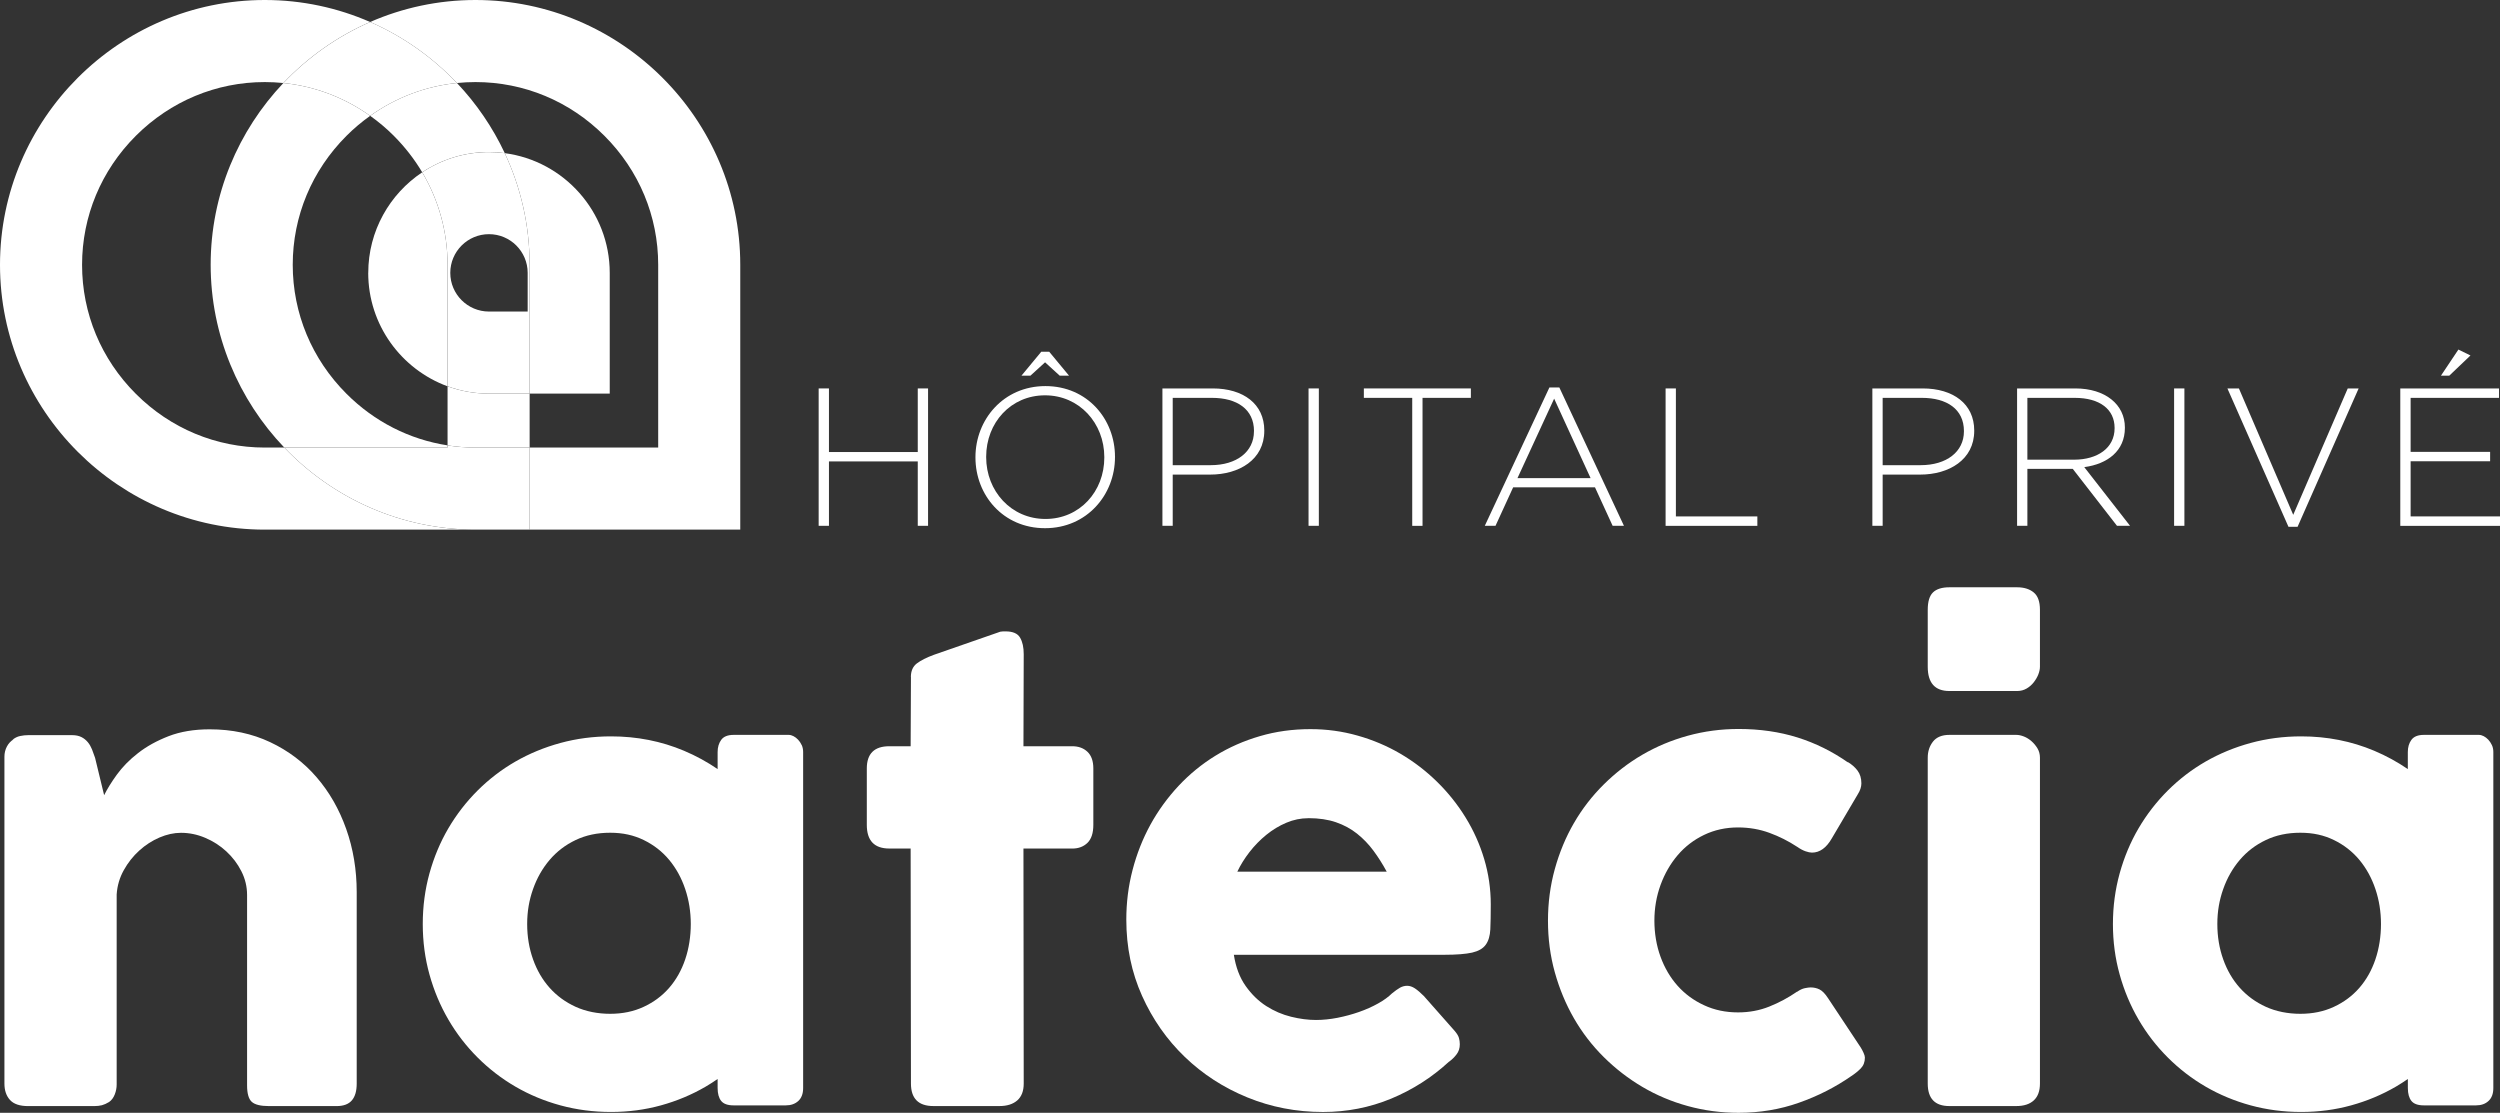
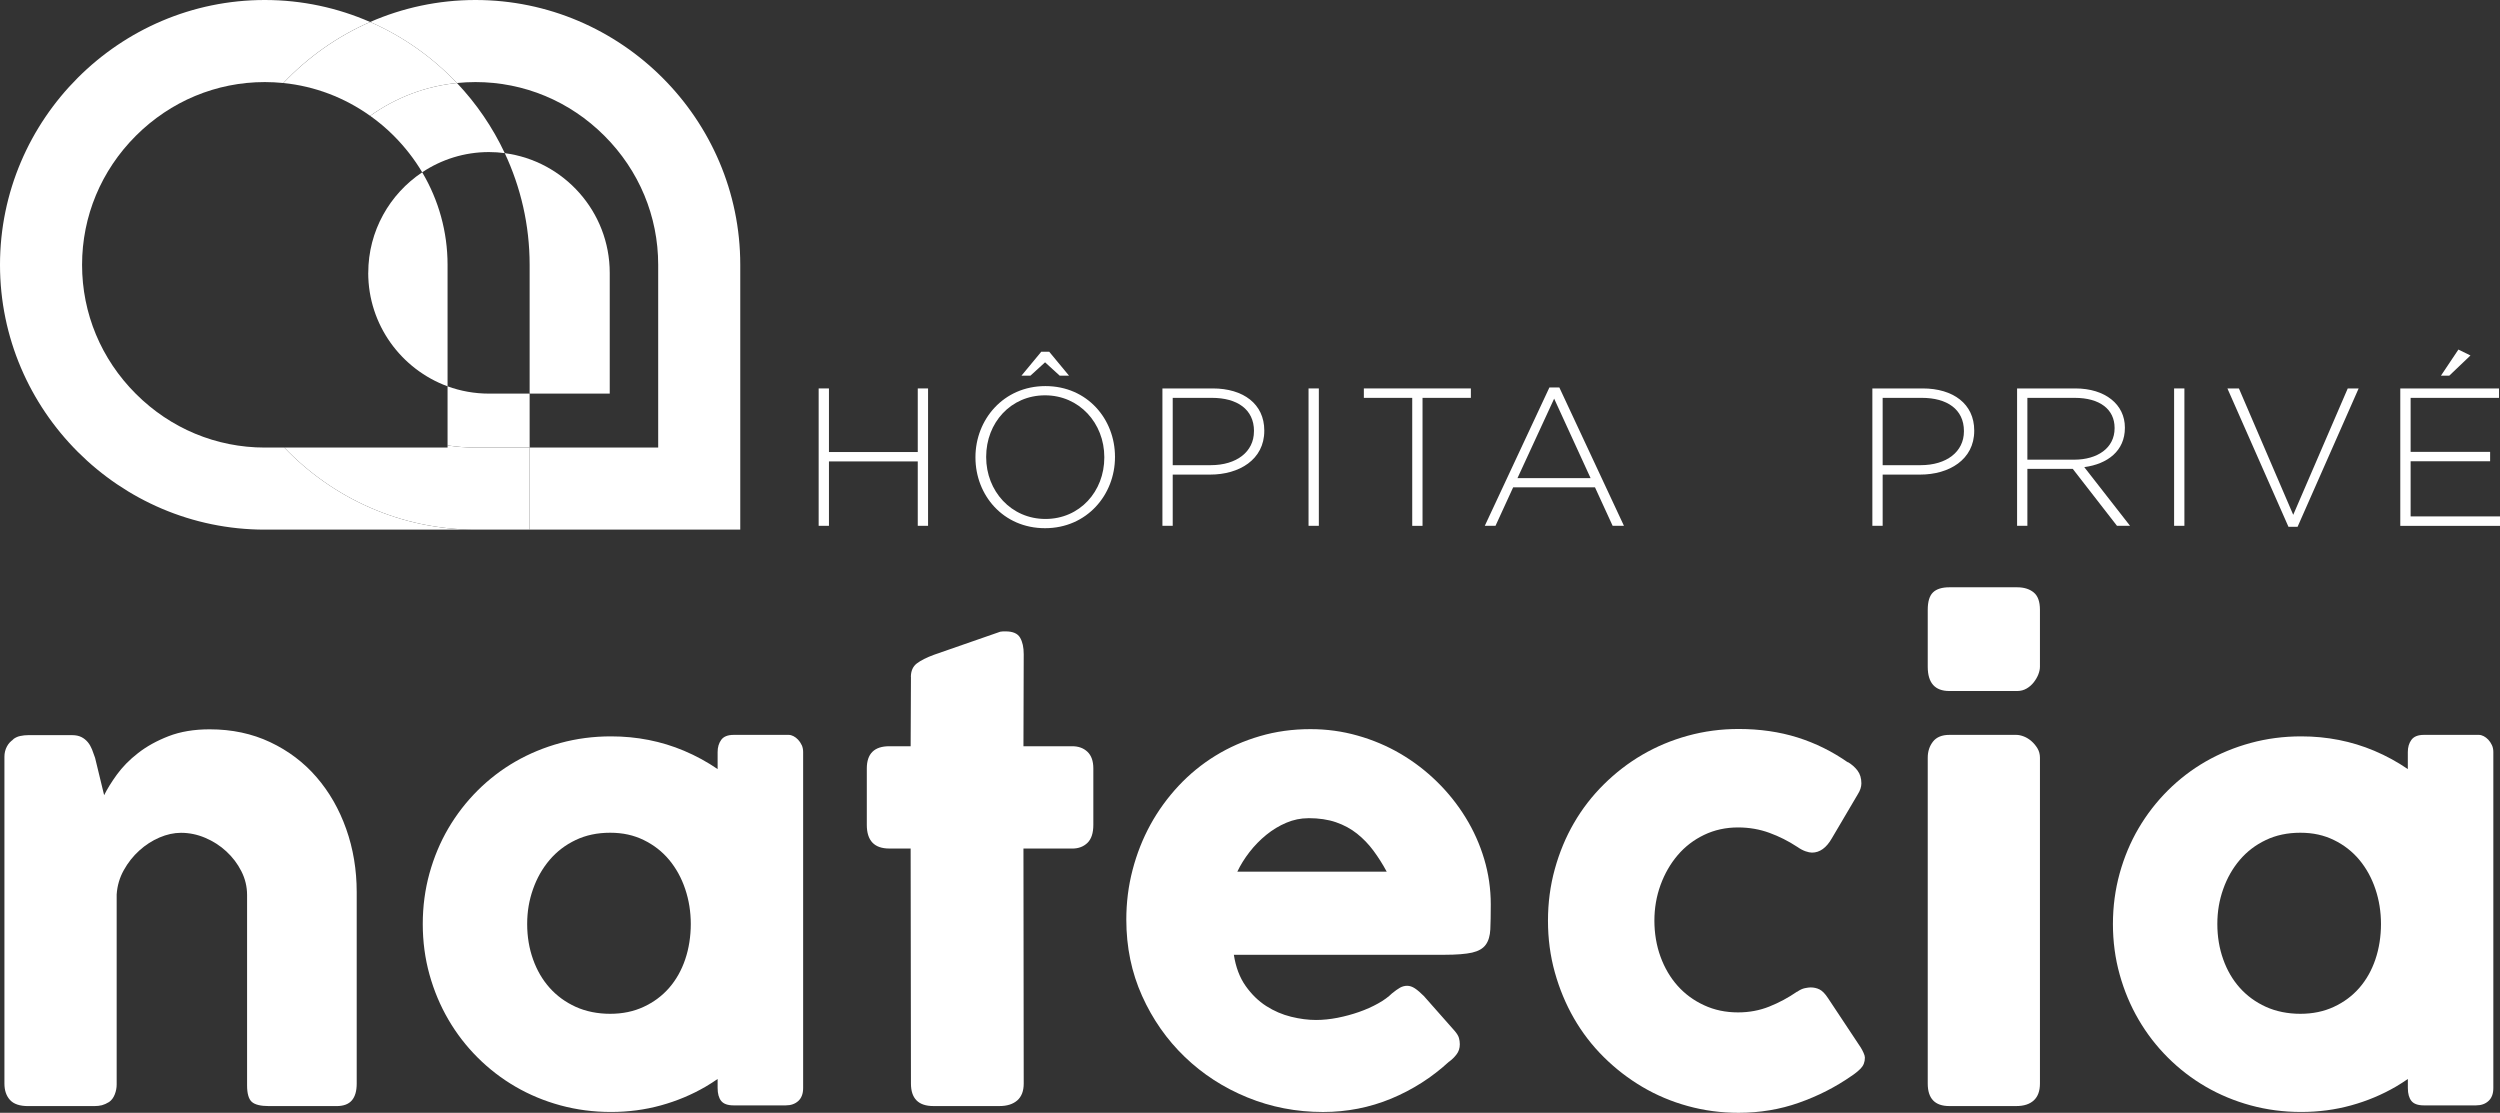
<svg xmlns="http://www.w3.org/2000/svg" id="Calque_2" viewBox="0 0 660.41 293.97">
  <rect x="0" y="0" width="660.41" height="293.97" fill="#333333" stroke="none" />
  <defs>
    <style>.cls-1{fill:#fff;}</style>
  </defs>
  <g id="Calque_1-2">
    <path class="cls-1" d="M129.17,103.98c-3.84,0-7.53-.68-10.94-1.93v15.61c2.42.37,4.89.57,7.38.57h14.3v-14.25h-10.74Z" />
    <path class="cls-1" d="M75.09,118.23h-5.14c-12.81,0-24.92-5.04-34.07-14.2-9.16-9.15-14.2-21.25-14.2-34.07s5.04-24.92,14.2-34.08c9.16-9.15,21.26-14.2,34.07-14.2,1.65,0,3.28.09,4.9.25,6.44-6.8,14.23-12.32,22.92-16.12-8.54-3.73-17.95-5.81-27.83-5.81C31.48,0,0,31.48,0,69.96s31.48,69.95,69.96,69.95h55.65c-19.8,0-37.75-8.34-50.51-21.68" />
    <path class="cls-1" d="M104.03,35.88c2.93,2.93,5.44,6.17,7.5,9.63,5.06-3.37,11.12-5.34,17.65-5.34,1.41,0,2.8.1,4.16.28-3.21-6.84-7.49-13.09-12.63-18.52-8.29.84-16.14,3.83-22.92,8.67,2.2,1.57,4.29,3.32,6.25,5.28" />
-     <path class="cls-1" d="M77.33,69.95c0-12.81,5.04-24.91,14.2-34.07,1.95-1.96,4.05-3.71,6.25-5.28-6.79-4.84-14.64-7.83-22.92-8.67-11.89,12.56-19.21,29.48-19.21,48.02s7.41,35.7,19.44,48.27h43.13v-.57c-10.03-1.55-19.32-6.25-26.69-13.63-9.16-9.16-14.2-21.26-14.2-34.08" />
    <path class="cls-1" d="M125.61,0h0C115.73,0,106.32,2.08,97.78,5.81c8.69,3.8,16.48,9.32,22.92,16.12,1.62-.16,3.25-.25,4.9-.25,12.82,0,24.92,5.04,34.07,14.2,9.16,9.16,14.2,21.26,14.2,34.07v48.27h-33.97v21.68h55.65v-69.96C195.56,31.48,164.08,0,125.61,0" />
    <path class="cls-1" d="M139.91,103.98h21.16v-31.9c0-16.17-12.11-29.57-27.73-31.62,4.21,8.98,6.57,18.98,6.57,29.5v34.02Z" />
    <path class="cls-1" d="M97.27,72.08c0,13.74,8.74,25.49,20.96,29.97v-32.09c0-8.71-2.34-17.09-6.7-24.44-8.58,5.72-14.25,15.49-14.25,26.56" />
    <path class="cls-1" d="M125.61,118.23c-2.49,0-4.96-.19-7.38-.57v.57h-43.13c12.76,13.34,30.71,21.68,50.51,21.68h14.3v-21.68h-14.3Z" />
    <path class="cls-1" d="M74.86,21.93c8.29.84,16.14,3.83,22.92,8.67,6.79-4.84,14.63-7.83,22.92-8.67-6.44-6.8-14.23-12.32-22.92-16.12-8.69,3.8-16.48,9.32-22.92,16.12" />
-     <path class="cls-1" d="M118.23,102.04c3.41,1.25,7.1,1.94,10.94,1.94h10.74v-34.02c0-10.52-2.36-20.52-6.57-29.5-1.36-.18-2.76-.28-4.17-.28-6.52,0-12.59,1.97-17.64,5.34,4.37,7.35,6.7,15.73,6.7,24.44v32.09ZM129.17,61.86c5.64,0,10.22,4.58,10.22,10.22v10.22h-10.22c-5.64,0-10.22-4.58-10.22-10.22s4.58-10.22,10.22-10.22" />
    <path class="cls-1" d="M3.19,195.51c.67-.57,1.38-.93,2.12-1.08.75-.16,1.45-.23,2.12-.23h11.66c.93,0,1.73.17,2.4.5.67.33,1.23.79,1.7,1.35.47.56.83,1.21,1.12,1.92.28.72.55,1.46.81,2.23l2.39,9.86c.78-1.59,1.89-3.4,3.36-5.43,1.47-2.02,3.33-3.93,5.6-5.69,2.26-1.77,4.95-3.26,8.07-4.47,3.11-1.2,6.73-1.81,10.85-1.81,5.87,0,11.19,1.13,15.98,3.39,4.79,2.26,8.87,5.34,12.24,9.24,3.37,3.9,5.99,8.46,7.84,13.68,1.85,5.21,2.78,10.78,2.78,16.7v50.57c0,1.96-.42,3.44-1.28,4.44-.85,1-2.2,1.51-4.05,1.51h-17.83c-2.21,0-3.73-.37-4.56-1.12-.82-.74-1.24-2.2-1.24-4.36v-50.27c0-2.21-.5-4.31-1.51-6.29-1-1.98-2.33-3.73-3.98-5.25-1.65-1.52-3.51-2.71-5.6-3.59-2.09-.88-4.21-1.31-6.37-1.31-1.86,0-3.75.42-5.68,1.24-1.93.83-3.7,1.97-5.33,3.44-1.62,1.47-2.99,3.19-4.09,5.17-1.11,1.98-1.74,4.13-1.89,6.44v50.19c0,.87-.16,1.75-.5,2.62-.34.87-.83,1.54-1.5,2.01-.67.41-1.3.69-1.89.85-.59.15-1.28.23-2.05.23H7.43c-2.21,0-3.81-.54-4.79-1.62-.98-1.08-1.47-2.52-1.47-4.33v-86.35c0-.97.22-1.87.66-2.7.44-.82,1.04-1.46,1.82-1.92l-.46.23Z" />
    <path class="cls-1" d="M240.62,178.84c0-1.59.53-2.79,1.58-3.59,1.06-.8,2.56-1.56,4.52-2.28l17.53-6.1.74-.08h.66c1.9,0,3.18.55,3.82,1.66.65,1.11.96,2.56.96,4.36l-.07,24.32h12.89c1.65,0,2.99.49,4.02,1.47,1.03.98,1.55,2.44,1.55,4.4v14.9c0,2.16-.52,3.75-1.55,4.75-1.03,1-2.37,1.51-4.02,1.51h-12.89l.07,62.08c0,1.96-.56,3.44-1.69,4.44-1.14,1-2.71,1.5-4.71,1.5h-17.45c-3.96,0-5.94-1.98-5.94-5.95l-.08-62.08h-5.64c-3.96,0-5.94-2.09-5.94-6.25v-14.9c0-3.91,1.98-5.87,5.94-5.87h5.64l.08-18.3Z" />
    <path class="cls-1" d="M382.77,280.46c-4.53,4.17-9.63,7.42-15.29,9.77-5.66,2.34-11.66,3.52-17.99,3.52-7.05,0-13.72-1.29-20-3.86-6.28-2.57-11.79-6.14-16.52-10.7-4.74-4.56-8.49-9.92-11.27-16.1-2.78-6.18-4.17-12.9-4.17-20.15,0-4.53.55-8.92,1.66-13.16,1.11-4.25,2.68-8.22,4.71-11.93,2.03-3.7,4.51-7.11,7.41-10.23,2.91-3.11,6.17-5.78,9.77-7.99,3.6-2.21,7.51-3.94,11.74-5.17,4.22-1.24,8.67-1.85,13.35-1.85,4.27,0,8.42.56,12.43,1.7,4.01,1.13,7.79,2.72,11.31,4.78,3.52,2.06,6.75,4.53,9.69,7.41,2.94,2.88,5.46,6.04,7.56,9.46,2.11,3.42,3.75,7.08,4.91,10.96,1.16,3.89,1.74,7.89,1.74,12.01,0,2.68-.04,4.86-.12,6.57-.08,1.7-.48,3.05-1.2,4.05-.72,1.01-1.92,1.7-3.59,2.09-1.67.38-4.13.58-7.37.58h-55.59c.51,3.3,1.56,6.05,3.13,8.26,1.57,2.21,3.39,3.98,5.44,5.29,2.06,1.31,4.24,2.25,6.56,2.82,2.32.57,4.51.85,6.57.85,1.85,0,3.76-.2,5.71-.58,1.95-.39,3.85-.9,5.67-1.54,1.83-.64,3.5-1.39,5.02-2.24,1.52-.85,2.74-1.74,3.67-2.66.82-.67,1.53-1.17,2.12-1.51.59-.33,1.23-.5,1.9-.5s1.35.23,2.05.69c.69.46,1.48,1.14,2.35,2.01l8.19,9.27c.56.67.93,1.27,1.08,1.81.15.54.23,1.09.23,1.66,0,1.03-.28,1.92-.85,2.66-.56.75-1.23,1.4-2.01,1.97M345.63,216.14c-2.01,0-3.95.4-5.83,1.2-1.88.79-3.64,1.86-5.29,3.2-1.65,1.34-3.13,2.86-4.44,4.55-1.31,1.7-2.39,3.43-3.21,5.17h39.46c-1.08-2.01-2.26-3.86-3.52-5.56-1.26-1.7-2.7-3.19-4.32-4.48-1.62-1.29-3.47-2.29-5.56-3.01-2.09-.72-4.52-1.08-7.3-1.08" />
    <path class="cls-1" d="M474.73,262c.72-.51,1.4-.83,2.04-.96.65-.13,1.15-.2,1.51-.2.88,0,1.67.18,2.39.54.72.36,1.47,1.13,2.24,2.31l8.65,13.05c.26.42.5.88.73,1.39.23.52.35.93.35,1.24,0,1.19-.38,2.15-1.12,2.9-.75.75-1.56,1.4-2.44,1.97-4.22,2.94-8.84,5.29-13.86,7.06-5.02,1.78-10.34,2.66-15.95,2.66-4.63,0-9.1-.59-13.4-1.78-4.3-1.18-8.3-2.87-12.01-5.06-3.71-2.19-7.1-4.81-10.19-7.87-3.09-3.06-5.71-6.47-7.88-10.23-2.16-3.76-3.85-7.81-5.06-12.16-1.21-4.35-1.81-8.89-1.81-13.63s.6-9.29,1.81-13.67c1.21-4.37,2.89-8.42,5.06-12.16,2.16-3.73,4.79-7.13,7.88-10.19,3.09-3.06,6.48-5.68,10.19-7.84,3.71-2.16,7.71-3.84,12.01-5.02,4.3-1.18,8.76-1.78,13.4-1.78,5.61,0,10.8.75,15.56,2.24,4.76,1.5,9.23,3.71,13.4,6.64l-.23-.23c1.13.67,2.03,1.45,2.7,2.35.67.9,1.01,2.02,1.01,3.36,0,.93-.31,1.88-.93,2.86l-6.87,11.66c-1.44,2.52-3.19,3.78-5.25,3.78-.46,0-1.03-.12-1.7-.35-.67-.23-1.42-.63-2.24-1.2-2.27-1.49-4.7-2.72-7.3-3.67-2.6-.95-5.36-1.43-8.3-1.43-3.24,0-6.23.66-8.96,1.97-2.73,1.31-5.06,3.1-6.99,5.37-1.93,2.27-3.43,4.89-4.52,7.87-1.08,2.98-1.62,6.13-1.62,9.42s.54,6.58,1.62,9.53c1.08,2.96,2.59,5.52,4.52,7.68,1.93,2.16,4.26,3.88,6.99,5.13,2.72,1.27,5.71,1.89,8.96,1.89,2.94,0,5.69-.51,8.26-1.54,2.58-1.03,5.02-2.34,7.34-3.94" />
    <path class="cls-1" d="M509.24,161.08c0-2.16.46-3.69,1.39-4.59.93-.9,2.37-1.35,4.32-1.35h17.91c1.8,0,3.26.45,4.36,1.35,1.11.9,1.66,2.43,1.66,4.59v15.06c0,.62-.15,1.29-.42,2-.28.72-.69,1.42-1.2,2.08-.52.67-1.14,1.22-1.89,1.66-.74.43-1.58.66-2.51.66h-17.91c-3.81,0-5.71-2.14-5.71-6.41v-15.06ZM509.24,200.15c0-1.65.46-3.06,1.39-4.25.93-1.18,2.37-1.77,4.32-1.77h17.68c.62,0,1.28.14,2,.42.72.28,1.39.7,2.01,1.24.62.54,1.14,1.17,1.58,1.89.43.72.66,1.54.66,2.47v86.09c0,1.96-.54,3.44-1.62,4.44-1.08,1-2.63,1.5-4.63,1.5h-17.68c-3.81,0-5.71-1.98-5.71-5.94v-86.09Z" />
    <path class="cls-1" d="M211.77,196.81c-.26-.55-.57-1.03-.95-1.42-.38-.4-.78-.7-1.22-.93-.43-.22-.85-.33-1.25-.33h-14.56c-1.54,0-2.64.44-3.27,1.31-.63.87-.95,1.94-.95,3.21v4.51c-2.74-1.87-5.69-3.49-8.86-4.83-6.02-2.54-12.46-3.81-19.31-3.81-4.64,0-9.08.58-13.34,1.74-4.26,1.16-8.22,2.8-11.9,4.91-3.68,2.12-7.01,4.68-10.01,7.67-3,3-5.57,6.33-7.71,9.97-2.14,3.65-3.8,7.62-4.99,11.9-1.18,4.29-1.77,8.74-1.77,13.38s.59,9.08,1.77,13.34c1.18,4.26,2.85,8.23,4.99,11.9,2.14,3.68,4.71,7.01,7.71,10.01,3,3,6.33,5.57,10.01,7.71,3.68,2.14,7.64,3.79,11.9,4.95,4.26,1.16,8.7,1.74,13.34,1.74s8.98-.58,13.19-1.74c4.2-1.16,8.15-2.81,11.82-4.95,1.09-.64,2.13-1.31,3.16-2.02v2.39c0,1.5.32,2.64.95,3.42.63.77,1.72,1.16,3.27,1.16h13.79c1.34,0,2.44-.38,3.3-1.16.85-.78,1.28-1.92,1.28-3.42v-88.78c0-.68-.13-1.29-.38-1.84M181.01,253.42c-.98,2.9-2.39,5.4-4.23,7.52-1.84,2.12-4.08,3.79-6.73,5.02-2.64,1.24-5.61,1.85-8.88,1.85s-6.41-.62-9.11-1.85c-2.69-1.23-4.99-2.91-6.87-5.02-1.89-2.12-3.35-4.62-4.38-7.52-1.03-2.9-1.55-6.01-1.55-9.33s.52-6.3,1.55-9.22c1.03-2.92,2.49-5.49,4.38-7.71,1.89-2.22,4.18-3.97,6.87-5.25,2.7-1.29,5.73-1.93,9.11-1.93s6.23.64,8.88,1.93c2.64,1.29,4.89,3.03,6.73,5.25,1.84,2.22,3.25,4.79,4.23,7.71.98,2.92,1.47,6,1.47,9.22s-.49,6.44-1.47,9.33" />
    <path class="cls-1" d="M658.26,196.81c-.26-.55-.58-1.03-.95-1.42-.38-.4-.78-.7-1.22-.93-.44-.22-.85-.33-1.25-.33h-14.56c-1.54,0-2.63.44-3.27,1.31-.64.87-.95,1.94-.95,3.21v4.51c-2.74-1.87-5.69-3.49-8.86-4.83-6.02-2.54-12.46-3.81-19.31-3.81-4.64,0-9.08.58-13.34,1.74-4.26,1.16-8.22,2.8-11.9,4.91-3.68,2.12-7.01,4.68-10.01,7.67-3,3-5.57,6.33-7.71,9.97-2.14,3.65-3.8,7.62-4.99,11.9-1.18,4.29-1.78,8.74-1.78,13.38s.59,9.08,1.78,13.34c1.18,4.26,2.85,8.23,4.99,11.9,2.14,3.68,4.71,7.01,7.71,10.01,3,3,6.33,5.57,10.01,7.71,3.68,2.14,7.65,3.79,11.9,4.95,4.26,1.16,8.7,1.74,13.34,1.74s8.98-.58,13.19-1.74c4.21-1.16,8.15-2.81,11.83-4.95,1.09-.64,2.13-1.31,3.16-2.02v2.39c0,1.5.32,2.64.95,3.42.63.77,1.72,1.16,3.27,1.16h13.79c1.35,0,2.45-.38,3.29-1.16.85-.78,1.28-1.92,1.28-3.42v-88.78c0-.68-.13-1.29-.39-1.84M627.5,253.42c-.98,2.9-2.39,5.4-4.23,7.52-1.84,2.12-4.08,3.79-6.73,5.02-2.64,1.24-5.61,1.85-8.88,1.85s-6.41-.62-9.11-1.85c-2.7-1.23-4.99-2.91-6.88-5.02-1.89-2.12-3.35-4.62-4.38-7.52-1.03-2.9-1.55-6.01-1.55-9.33s.52-6.3,1.55-9.22c1.03-2.92,2.49-5.49,4.38-7.71,1.89-2.22,4.18-3.97,6.88-5.25,2.69-1.29,5.73-1.93,9.11-1.93s6.23.64,8.88,1.93c2.64,1.29,4.88,3.03,6.73,5.25,1.84,2.22,3.25,4.79,4.23,7.71.98,2.92,1.47,6,1.47,9.22s-.49,6.44-1.47,9.33" />
    <path class="cls-1" d="M242.44,138.9v-17.01h-23.46v17.01h-2.72v-36.29h2.72v16.8h23.46v-16.8h2.72v36.29h-2.72Z" />
    <path class="cls-1" d="M276.06,139.53c-11.1,0-18.38-8.76-18.38-18.67v-.1c0-9.9,7.38-18.77,18.48-18.77s18.38,8.76,18.38,18.67q.05.05,0,.1c0,9.9-7.38,18.77-18.48,18.77ZM291.72,120.76c0-8.97-6.6-16.33-15.66-16.33s-15.55,7.26-15.55,16.23v.1c0,8.97,6.6,16.33,15.66,16.33s15.55-7.26,15.55-16.23v-.1ZM272.19,99.24h-2.36l5.24-6.33h2.09l5.24,6.33h-2.46l-3.87-3.53-3.87,3.53Z" />
    <path class="cls-1" d="M319.69,125.37h-9.9v13.53h-2.72v-36.29h13.3c8.06,0,13.61,4.1,13.61,11.1v.1c0,7.62-6.65,11.56-14.29,11.56ZM331.26,113.86c0-5.76-4.5-8.76-11.1-8.76h-10.37v17.78h10.05c6.81,0,11.41-3.53,11.41-8.92v-.1Z" />
    <path class="cls-1" d="M345.67,138.9v-36.29h2.72v36.29h-2.72Z" />
    <path class="cls-1" d="M375.78,105.1v33.81h-2.72v-33.81h-12.78v-2.49h28.27v2.49h-12.78Z" />
    <path class="cls-1" d="M426,138.9l-4.66-10.16h-21.62l-4.66,10.16h-2.83l17.07-36.55h2.62l17.07,36.55h-2.98ZM410.55,105.31l-9.69,21h19.32l-9.63-21Z" />
-     <path class="cls-1" d="M439.99,138.9v-36.29h2.72v33.81h21.52v2.49h-24.24Z" />
    <path class="cls-1" d="M507.23,125.37h-9.9v13.53h-2.72v-36.29h13.3c8.06,0,13.61,4.1,13.61,11.1v.1c0,7.62-6.65,11.56-14.29,11.56ZM518.8,113.86c0-5.76-4.5-8.76-11.1-8.76h-10.37v17.78h10.05c6.81,0,11.42-3.53,11.42-8.92v-.1Z" />
    <path class="cls-1" d="M559.23,138.9l-11.68-15.04h-11.99v15.04h-2.72v-36.29h15.39c7.91,0,13.09,4.25,13.09,10.32v.1c0,6.07-4.56,9.54-10.73,10.37l12.09,15.5h-3.46ZM558.6,113.03c0-4.87-3.87-7.93-10.52-7.93h-12.52v16.33h12.36c6.13,0,10.68-3.06,10.68-8.3v-.1Z" />
    <path class="cls-1" d="M574.32,138.9v-36.29h2.72v36.29h-2.72Z" />
    <path class="cls-1" d="M606.94,139.16h-2.41l-16.13-36.55h3.04l14.35,33.39,14.4-33.39h2.88l-16.13,36.55Z" />
    <path class="cls-1" d="M634.07,138.9v-36.29h26.08v2.49h-23.35v14.26h21v2.49h-21v14.57h23.61v2.49h-26.34ZM644.81,99.24l4.61-6.9,3.19,1.56-5.6,5.34h-2.2Z" />
  </g>
</svg>